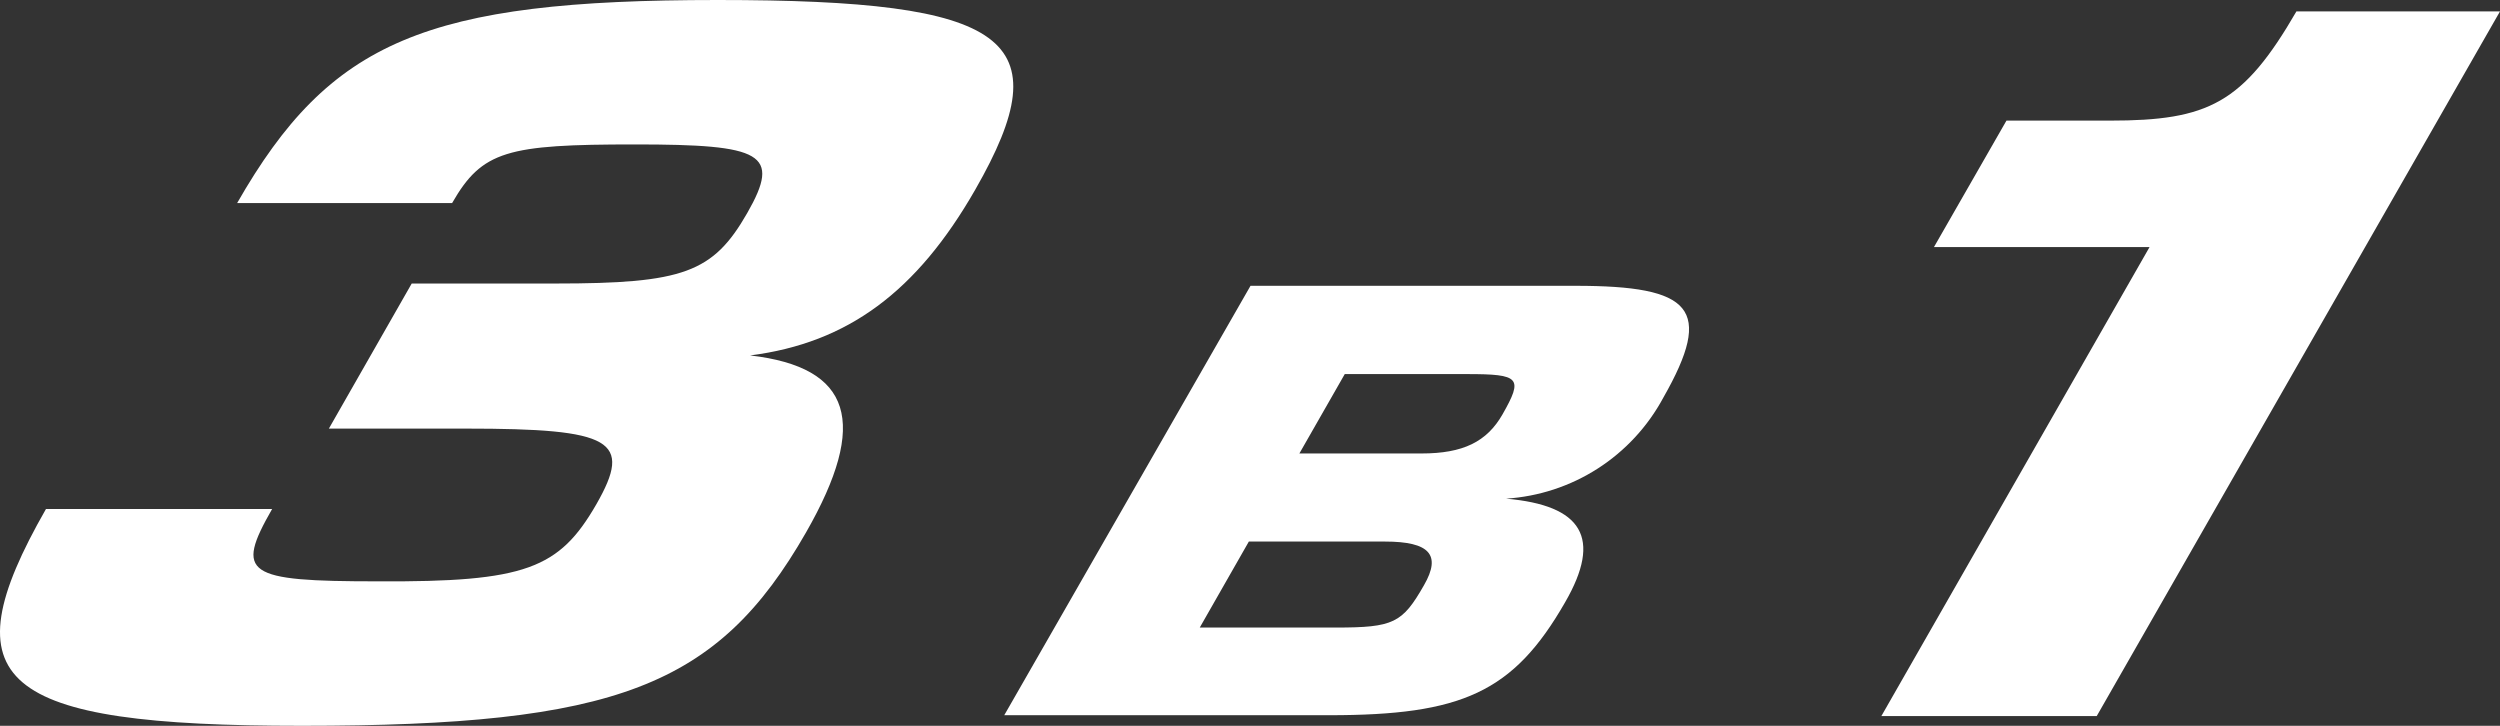
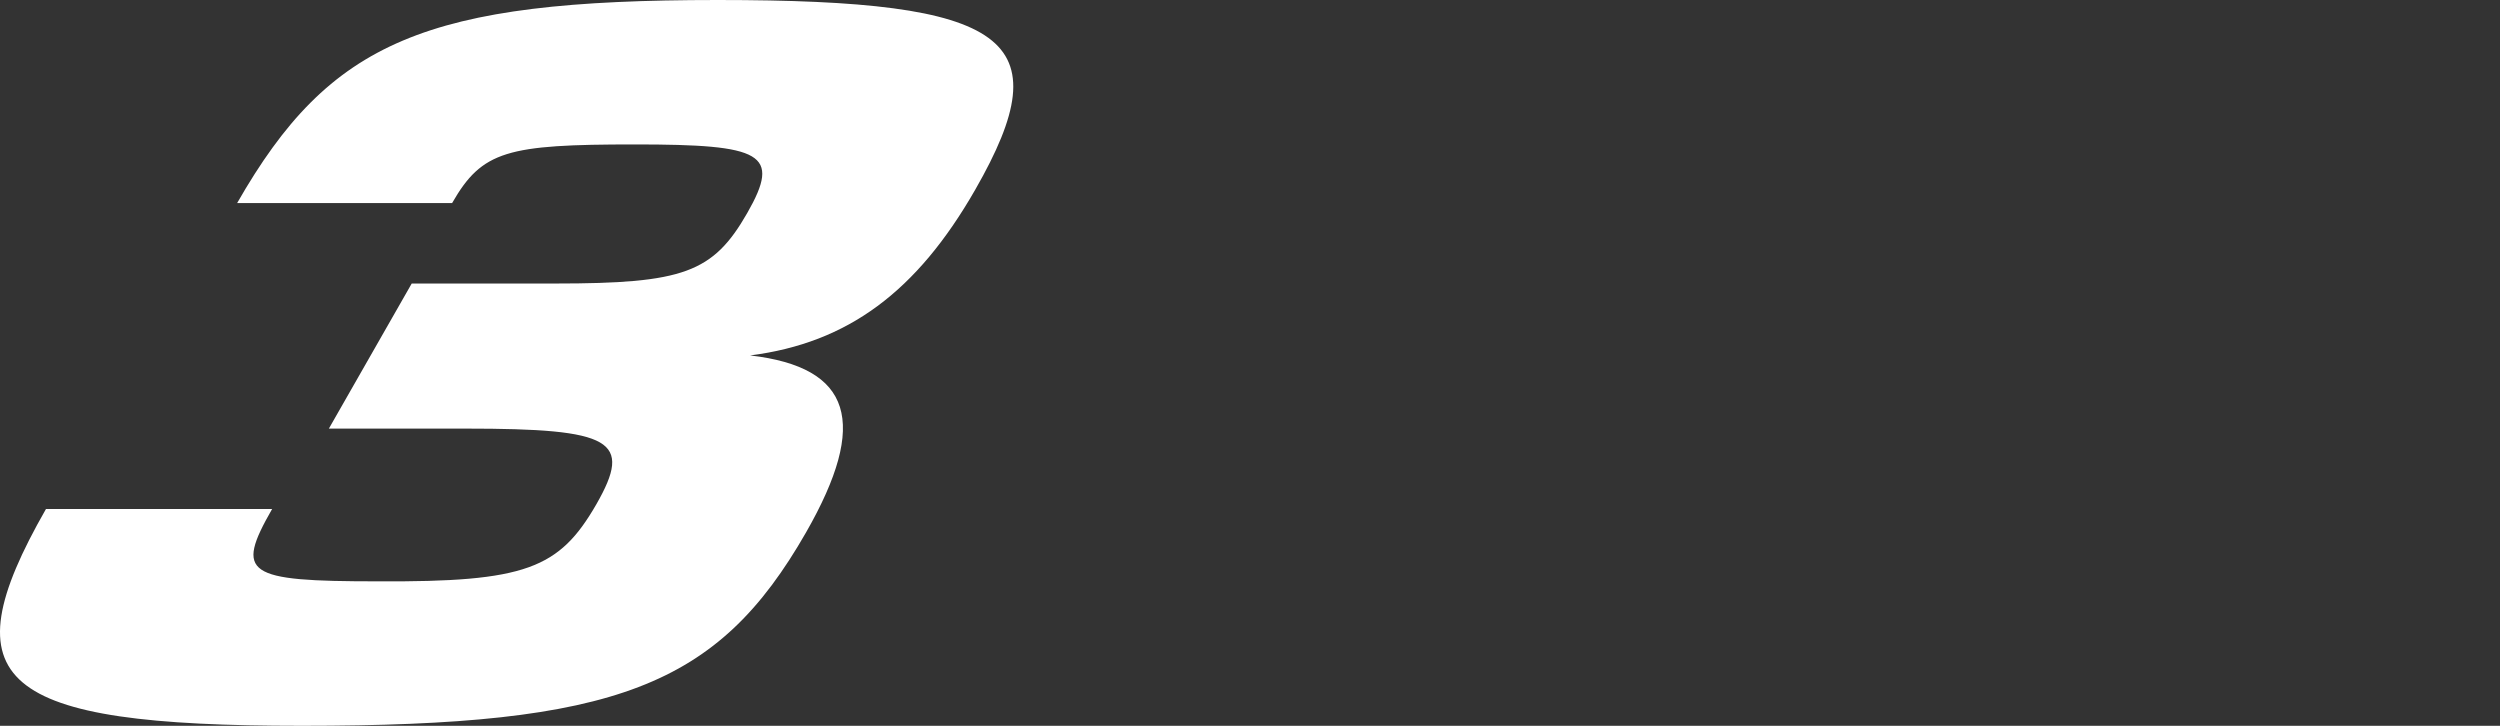
<svg xmlns="http://www.w3.org/2000/svg" width="93" height="27" viewBox="0 0 93 27" fill="none">
  <rect x="0" y="0" width="93" height="27" fill="#333333" stroke="none" />
  <path d="M22.181 18.765C23.552 16.375 22.789 15.944 17.327 15.944H12.234L15.316 10.547H20.663C25.416 10.547 26.526 10.146 27.797 7.925C29.068 5.705 28.375 5.373 23.621 5.373C18.868 5.373 17.935 5.605 16.818 7.555H8.821C12.28 1.511 15.84 -0 26.695 -0C37.551 -0 39.516 1.411 36.28 7.054C34.107 10.848 31.541 12.759 27.905 13.222C31.696 13.662 32.327 15.712 29.985 19.806C26.695 25.55 22.92 27 11.225 27C-0.085 27 -1.981 25.388 1.71 18.935H10.123C8.736 21.356 9.129 21.626 14.052 21.626C19.553 21.657 20.802 21.155 22.181 18.765Z" fill="white" />
-   <path d="M58.607 10.632C62.945 10.632 63.769 11.472 61.874 14.795C61.298 15.866 60.459 16.773 59.436 17.43C58.413 18.087 57.239 18.472 56.026 18.55C58.861 18.797 59.609 20.007 58.222 22.405C56.296 25.766 54.37 26.606 49.447 26.606H37.358L46.519 10.632H58.607ZM49.685 23.345C51.843 23.345 52.166 23.183 52.975 21.765C53.623 20.639 53.183 20.146 51.519 20.146H46.457L44.631 23.345H49.685ZM52.883 16.869C54.424 16.869 55.31 16.437 55.895 15.412C56.666 14.055 56.55 13.916 54.57 13.916H50.025L48.337 16.869H52.883Z" fill="white" />
-   <path d="M79.964 9.19H71.944L74.64 4.487H78.493C82.152 4.487 83.446 3.847 85.427 0.424H93L77.999 26.637H69.987L79.964 9.19Z" fill="white" />
</svg>